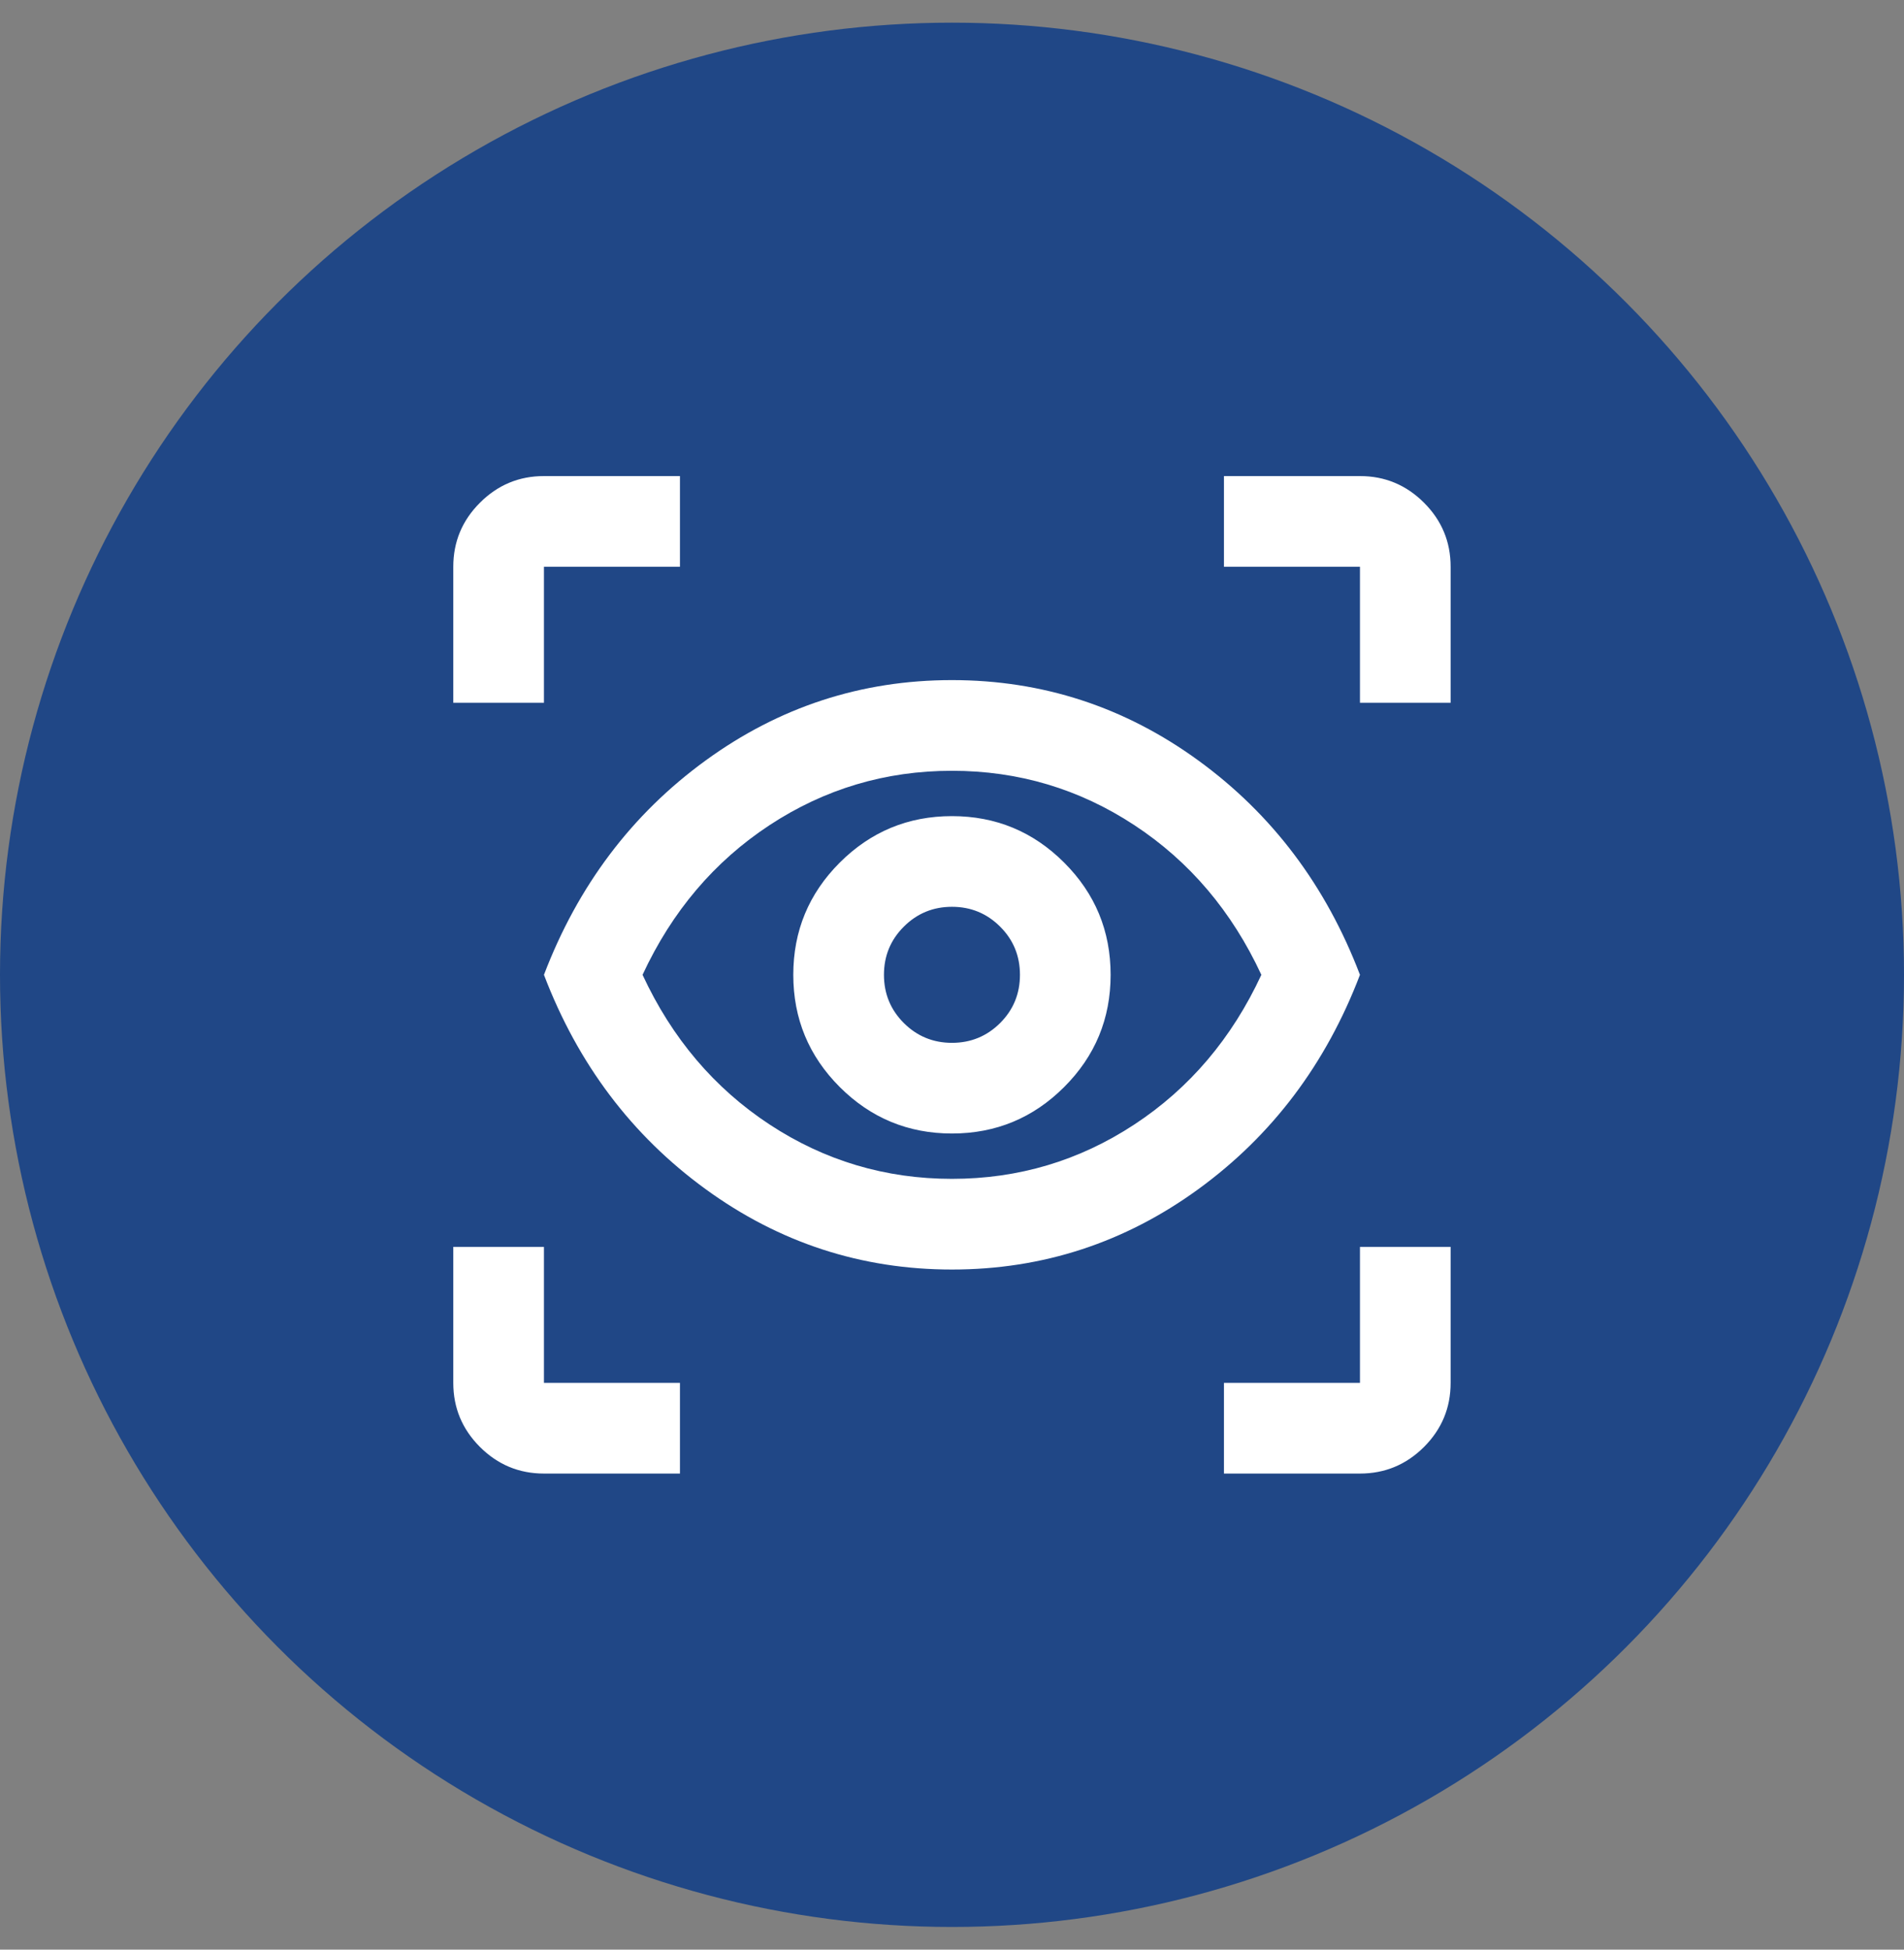
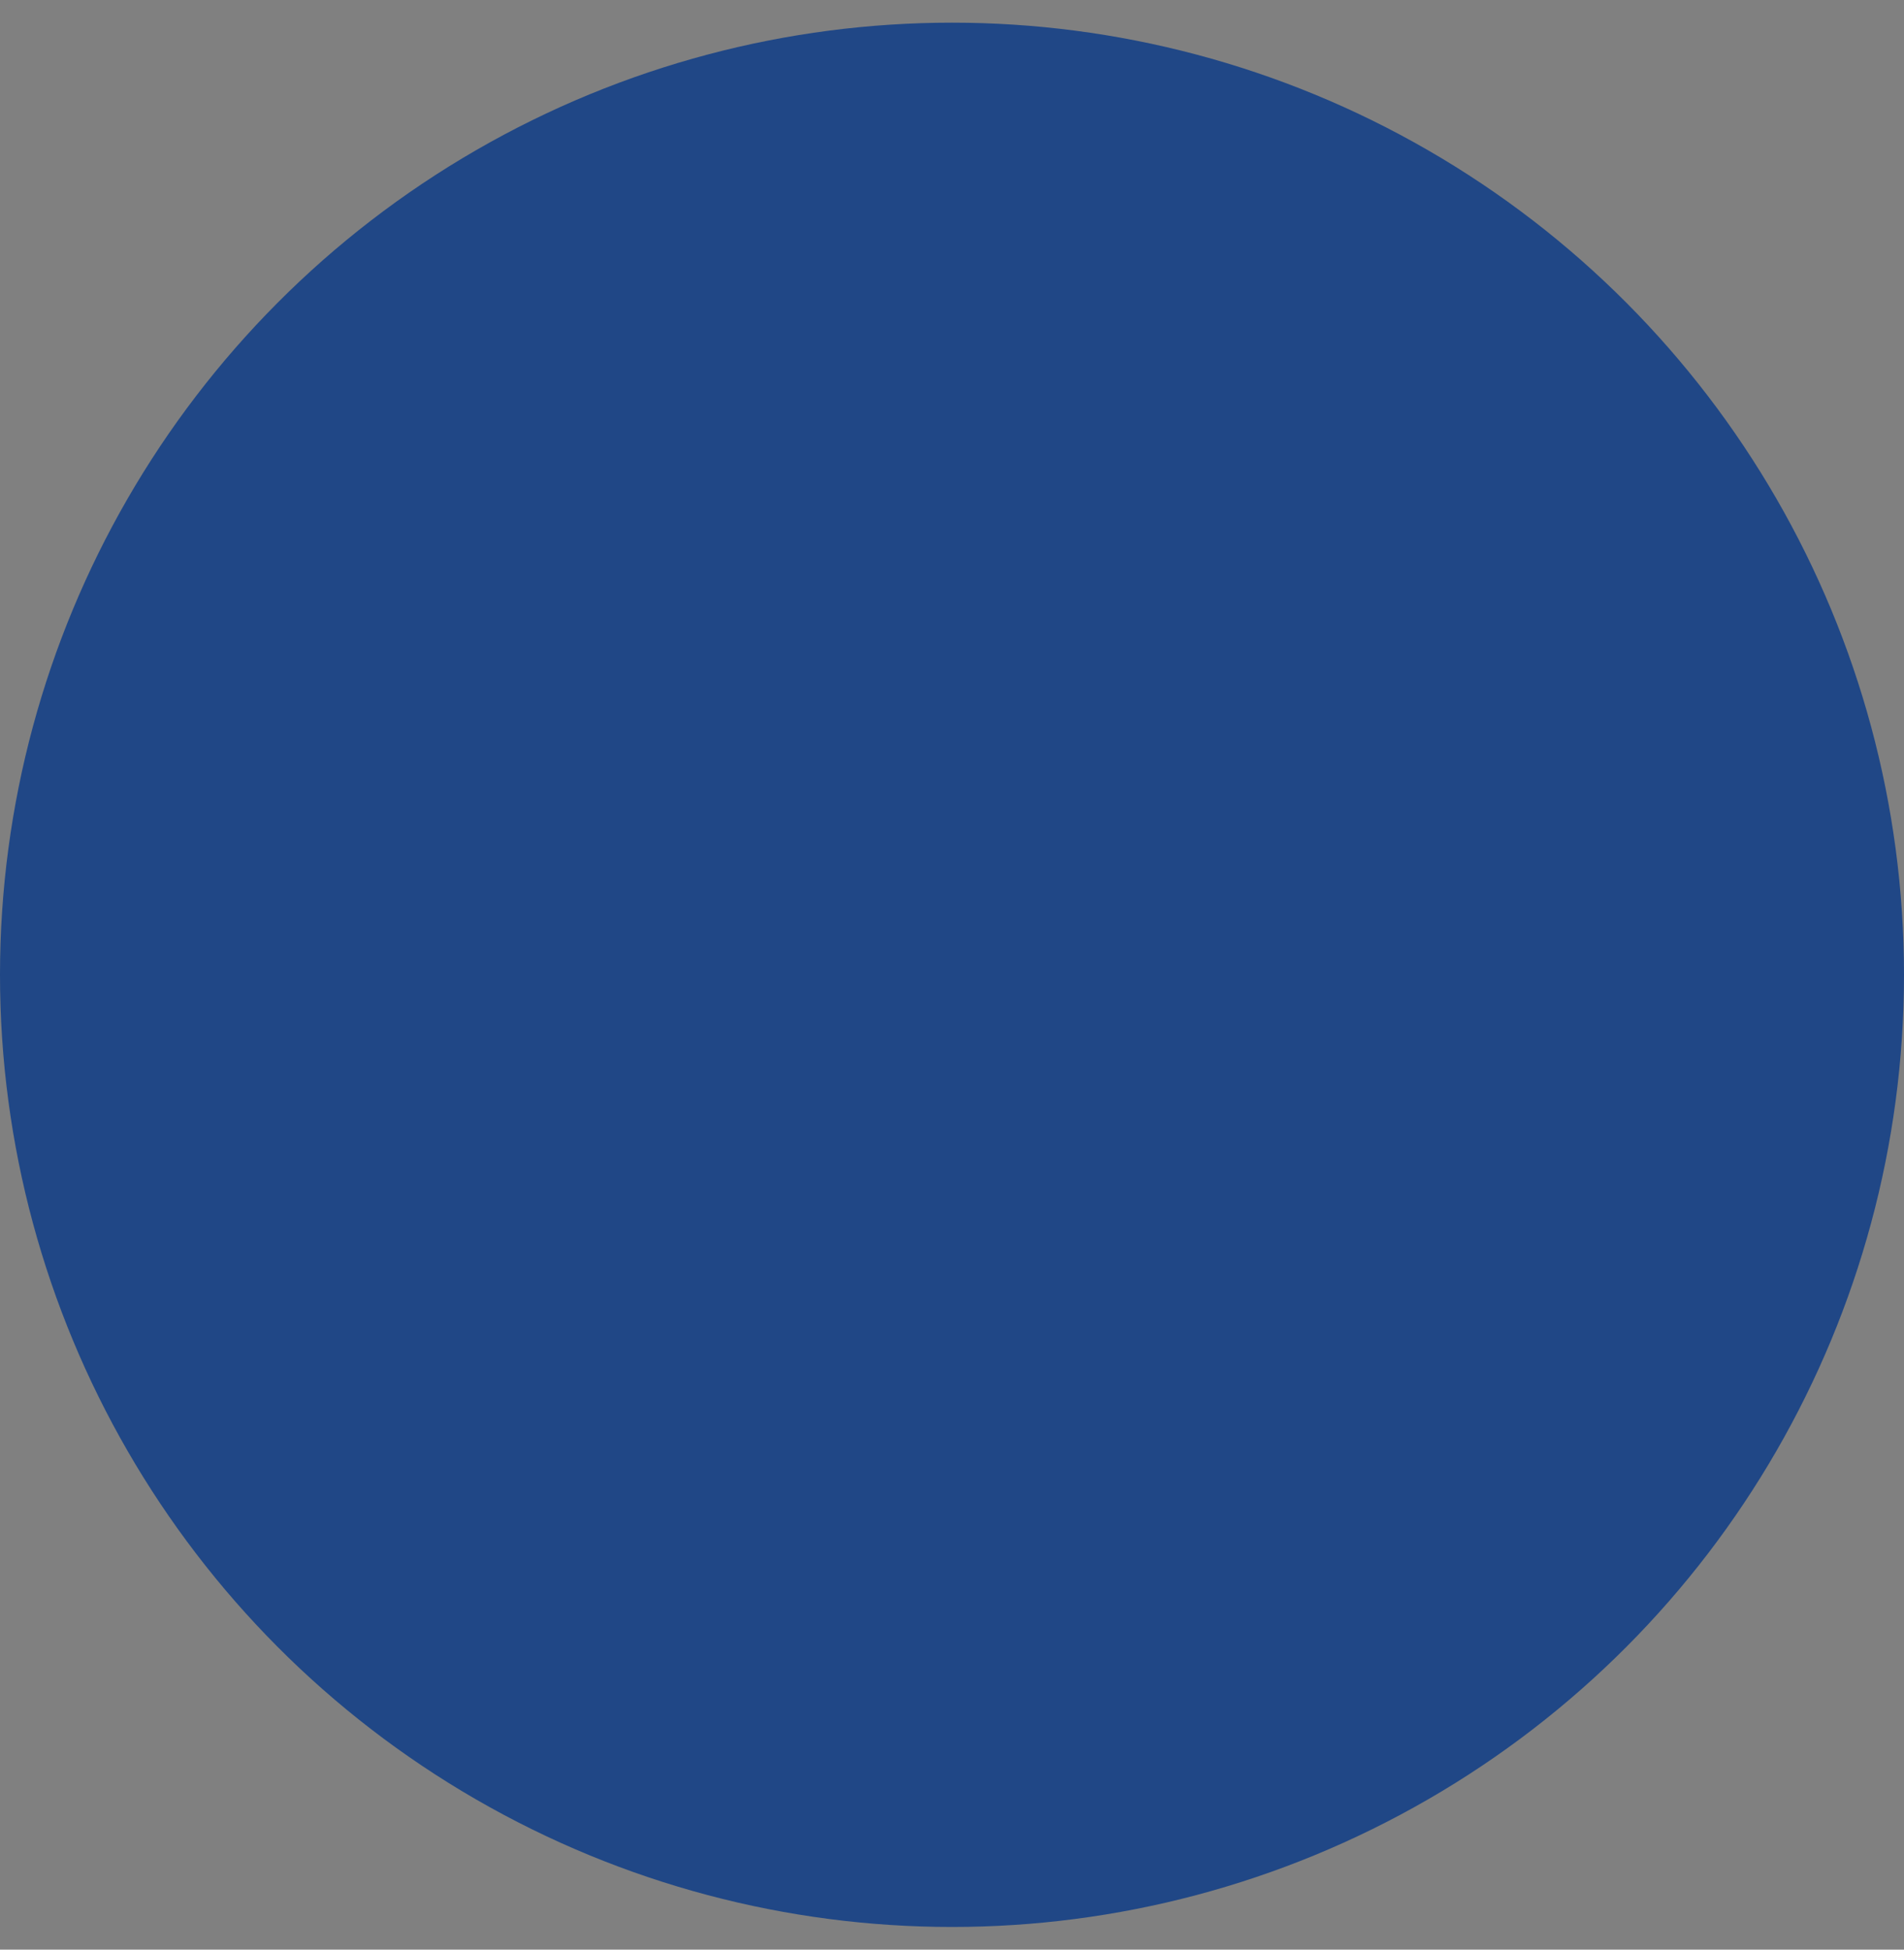
<svg xmlns="http://www.w3.org/2000/svg" width="42" height="43" viewBox="0 0 42 43" fill="none">
  <rect x="0" y="0" width="42" height="43" fill="#808080" stroke="none" />
  <circle cx="21" cy="21.5" r="21" fill="#204786" />
  <mask id="mask0_1_830" style="mask-type:alpha" maskUnits="userSpaceOnUse" x="9" y="9" width="24" height="25">
-     <rect x="9" y="9.5" width="24" height="24" fill="#D9D9D9" />
-   </mask>
+     </mask>
  <g mask="url(#mask0_1_830)">
-     <path d="M14.999 32.5H11.999C11.449 32.5 10.979 32.304 10.587 31.913C10.195 31.521 9.999 31.05 9.999 30.5V27.5H11.999V30.5H14.999V32.5ZM26.999 32.5V30.5H29.999V27.5H31.999V30.5C31.999 31.05 31.804 31.521 31.412 31.913C31.02 32.304 30.549 32.5 29.999 32.5H26.999ZM20.999 28C18.999 28 17.187 27.408 15.562 26.225C13.937 25.042 12.749 23.467 11.999 21.5C12.749 19.533 13.937 17.958 15.562 16.775C17.187 15.592 18.999 15 20.999 15C22.999 15 24.812 15.592 26.437 16.775C28.062 17.958 29.249 19.533 29.999 21.5C29.249 23.467 28.062 25.042 26.437 26.225C24.812 27.408 22.999 28 20.999 28ZM20.999 26C22.466 26 23.808 25.6 25.024 24.8C26.241 24 27.174 22.9 27.824 21.5C27.174 20.1 26.241 19 25.024 18.2C23.808 17.4 22.466 17 20.999 17C19.533 17 18.191 17.4 16.974 18.2C15.758 19 14.824 20.1 14.174 21.5C14.824 22.9 15.758 24 16.974 24.8C18.191 25.6 19.533 26 20.999 26ZM20.999 25C21.966 25 22.791 24.658 23.474 23.975C24.158 23.292 24.499 22.467 24.499 21.5C24.499 20.533 24.158 19.708 23.474 19.025C22.791 18.342 21.966 18 20.999 18C20.033 18 19.208 18.342 18.524 19.025C17.841 19.708 17.499 20.533 17.499 21.5C17.499 22.467 17.841 23.292 18.524 23.975C19.208 24.658 20.033 25 20.999 25ZM20.999 23C20.583 23 20.229 22.854 19.937 22.563C19.645 22.271 19.499 21.917 19.499 21.5C19.499 21.083 19.645 20.729 19.937 20.438C20.229 20.146 20.583 20 20.999 20C21.416 20 21.77 20.146 22.062 20.438C22.354 20.729 22.499 21.083 22.499 21.5C22.499 21.917 22.354 22.271 22.062 22.563C21.77 22.854 21.416 23 20.999 23ZM9.999 15.5V12.5C9.999 11.95 10.195 11.479 10.587 11.088C10.979 10.696 11.449 10.5 11.999 10.5H14.999V12.5H11.999V15.5H9.999ZM29.999 15.5V12.5H26.999V10.5H29.999C30.549 10.5 31.02 10.696 31.412 11.088C31.804 11.479 31.999 11.95 31.999 12.5V15.5H29.999Z" fill="white" />
-   </g>
+     </g>
</svg>